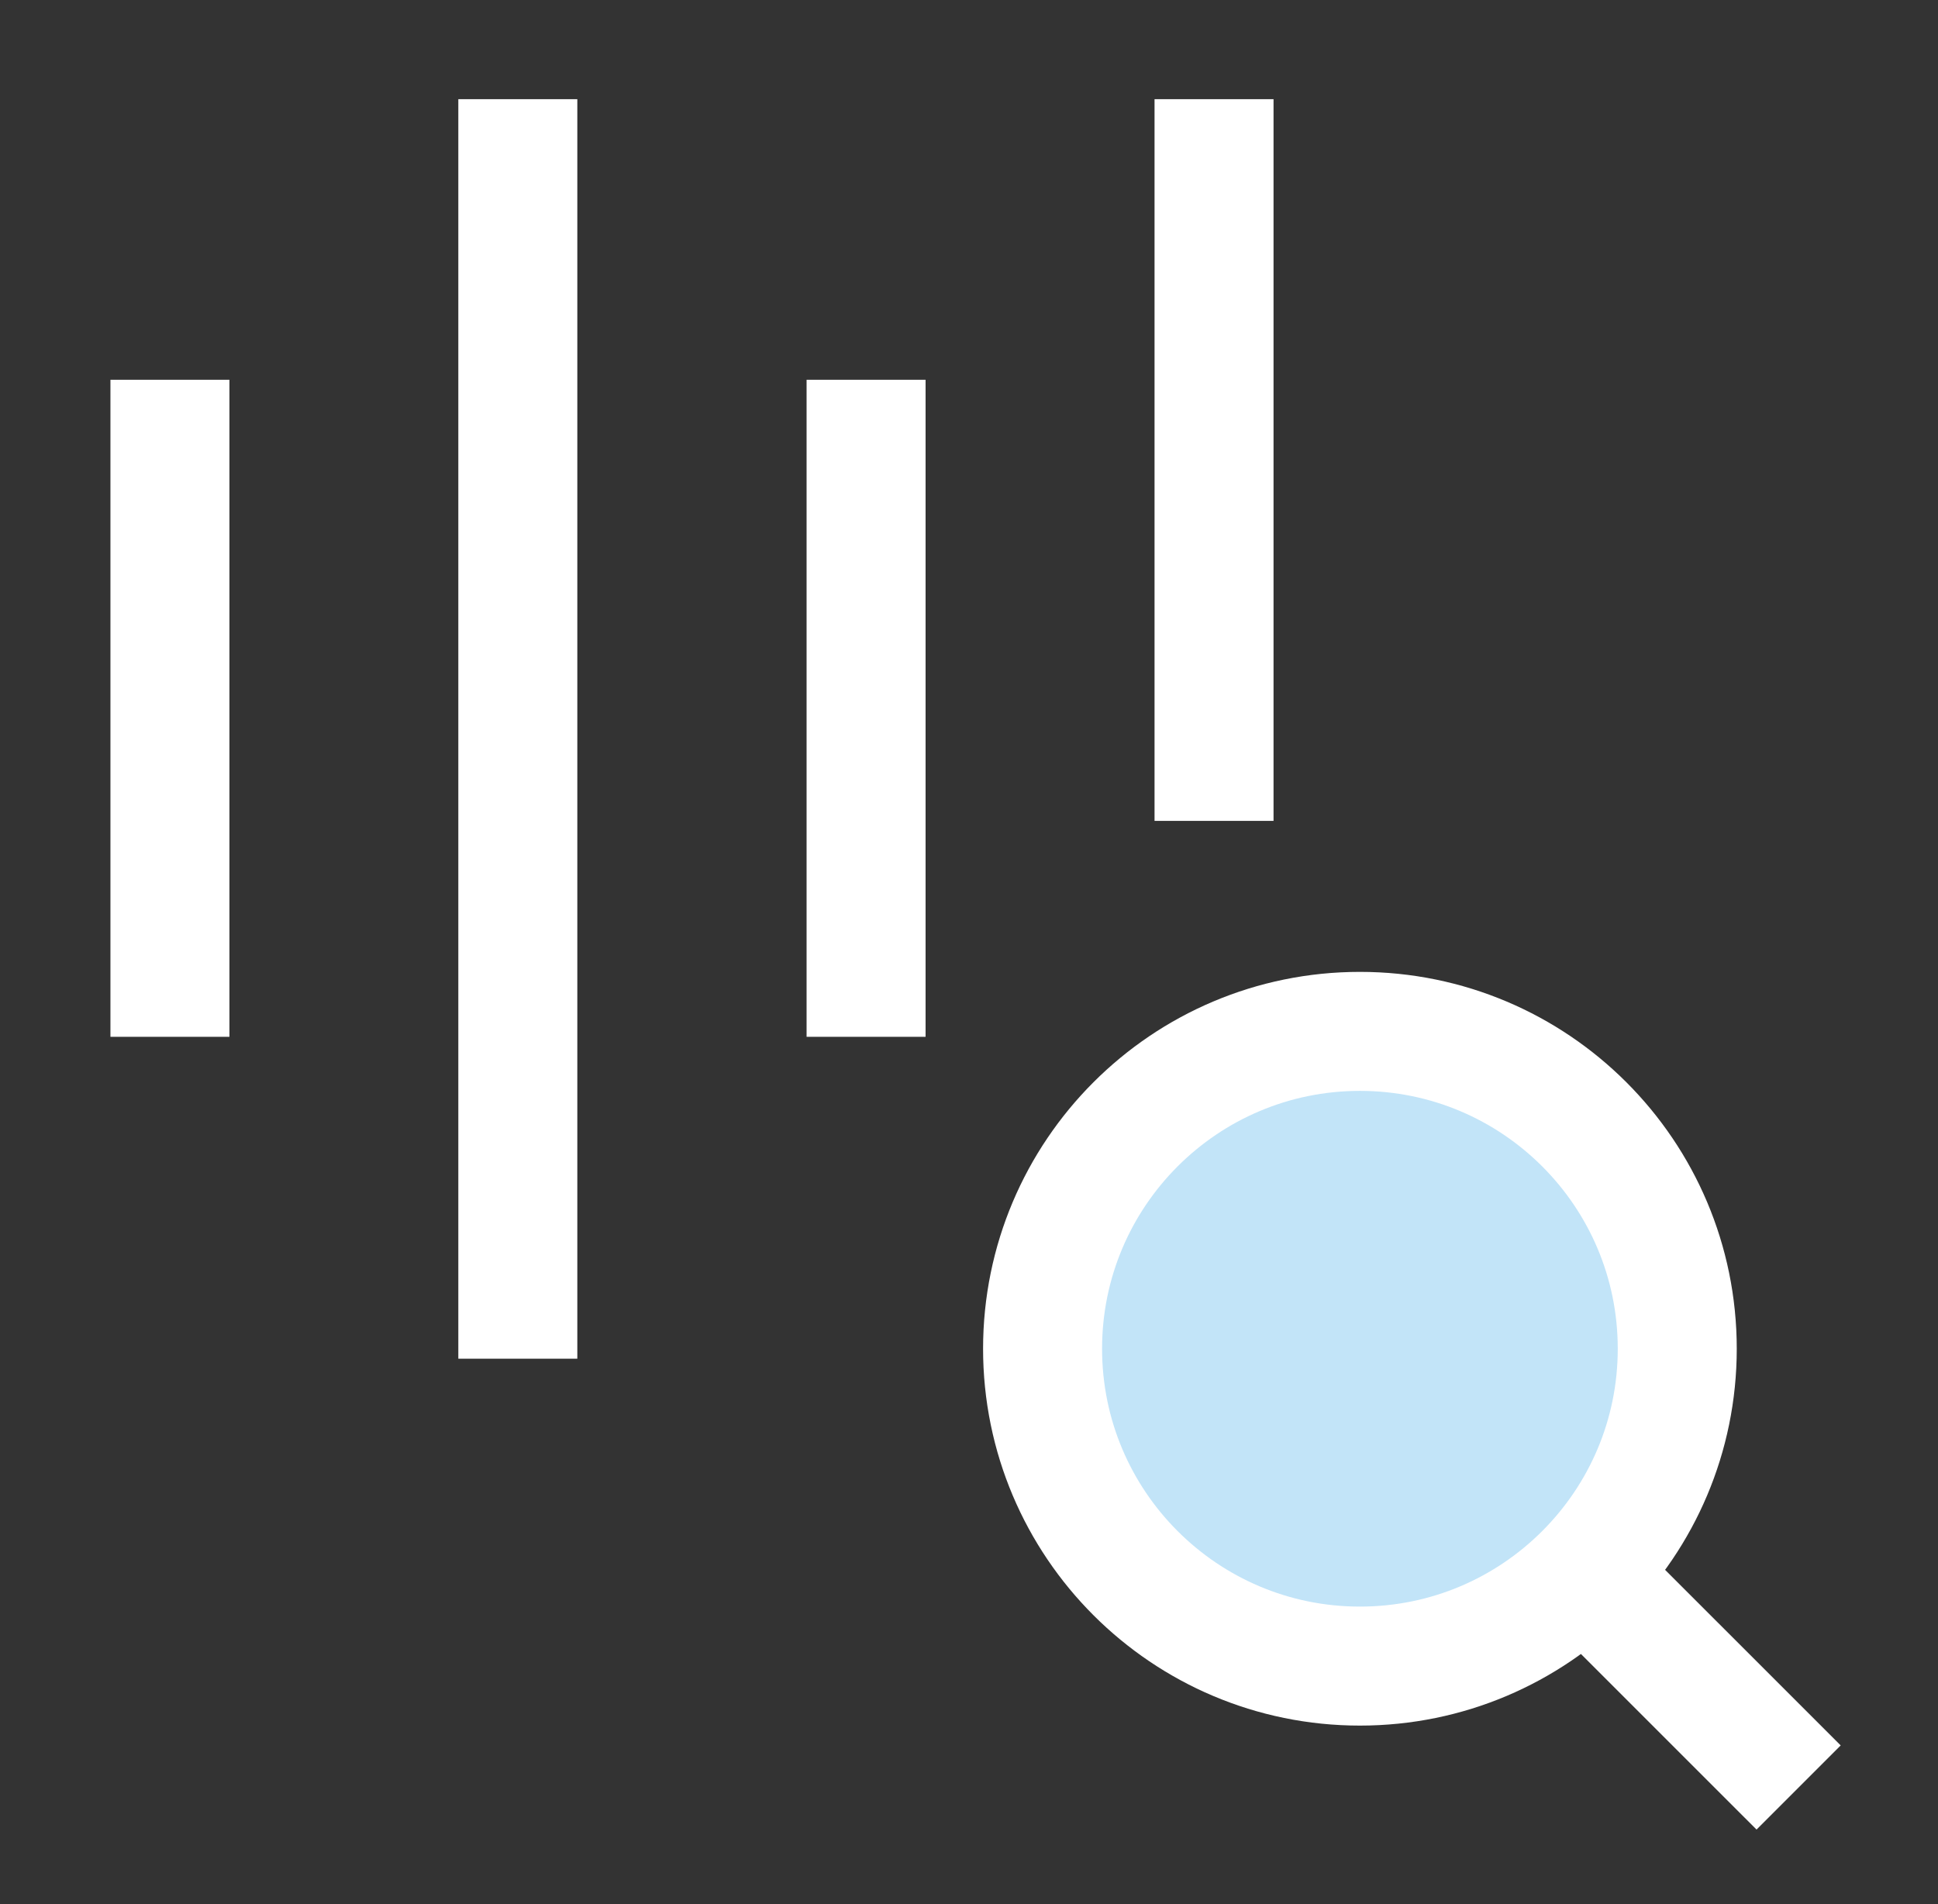
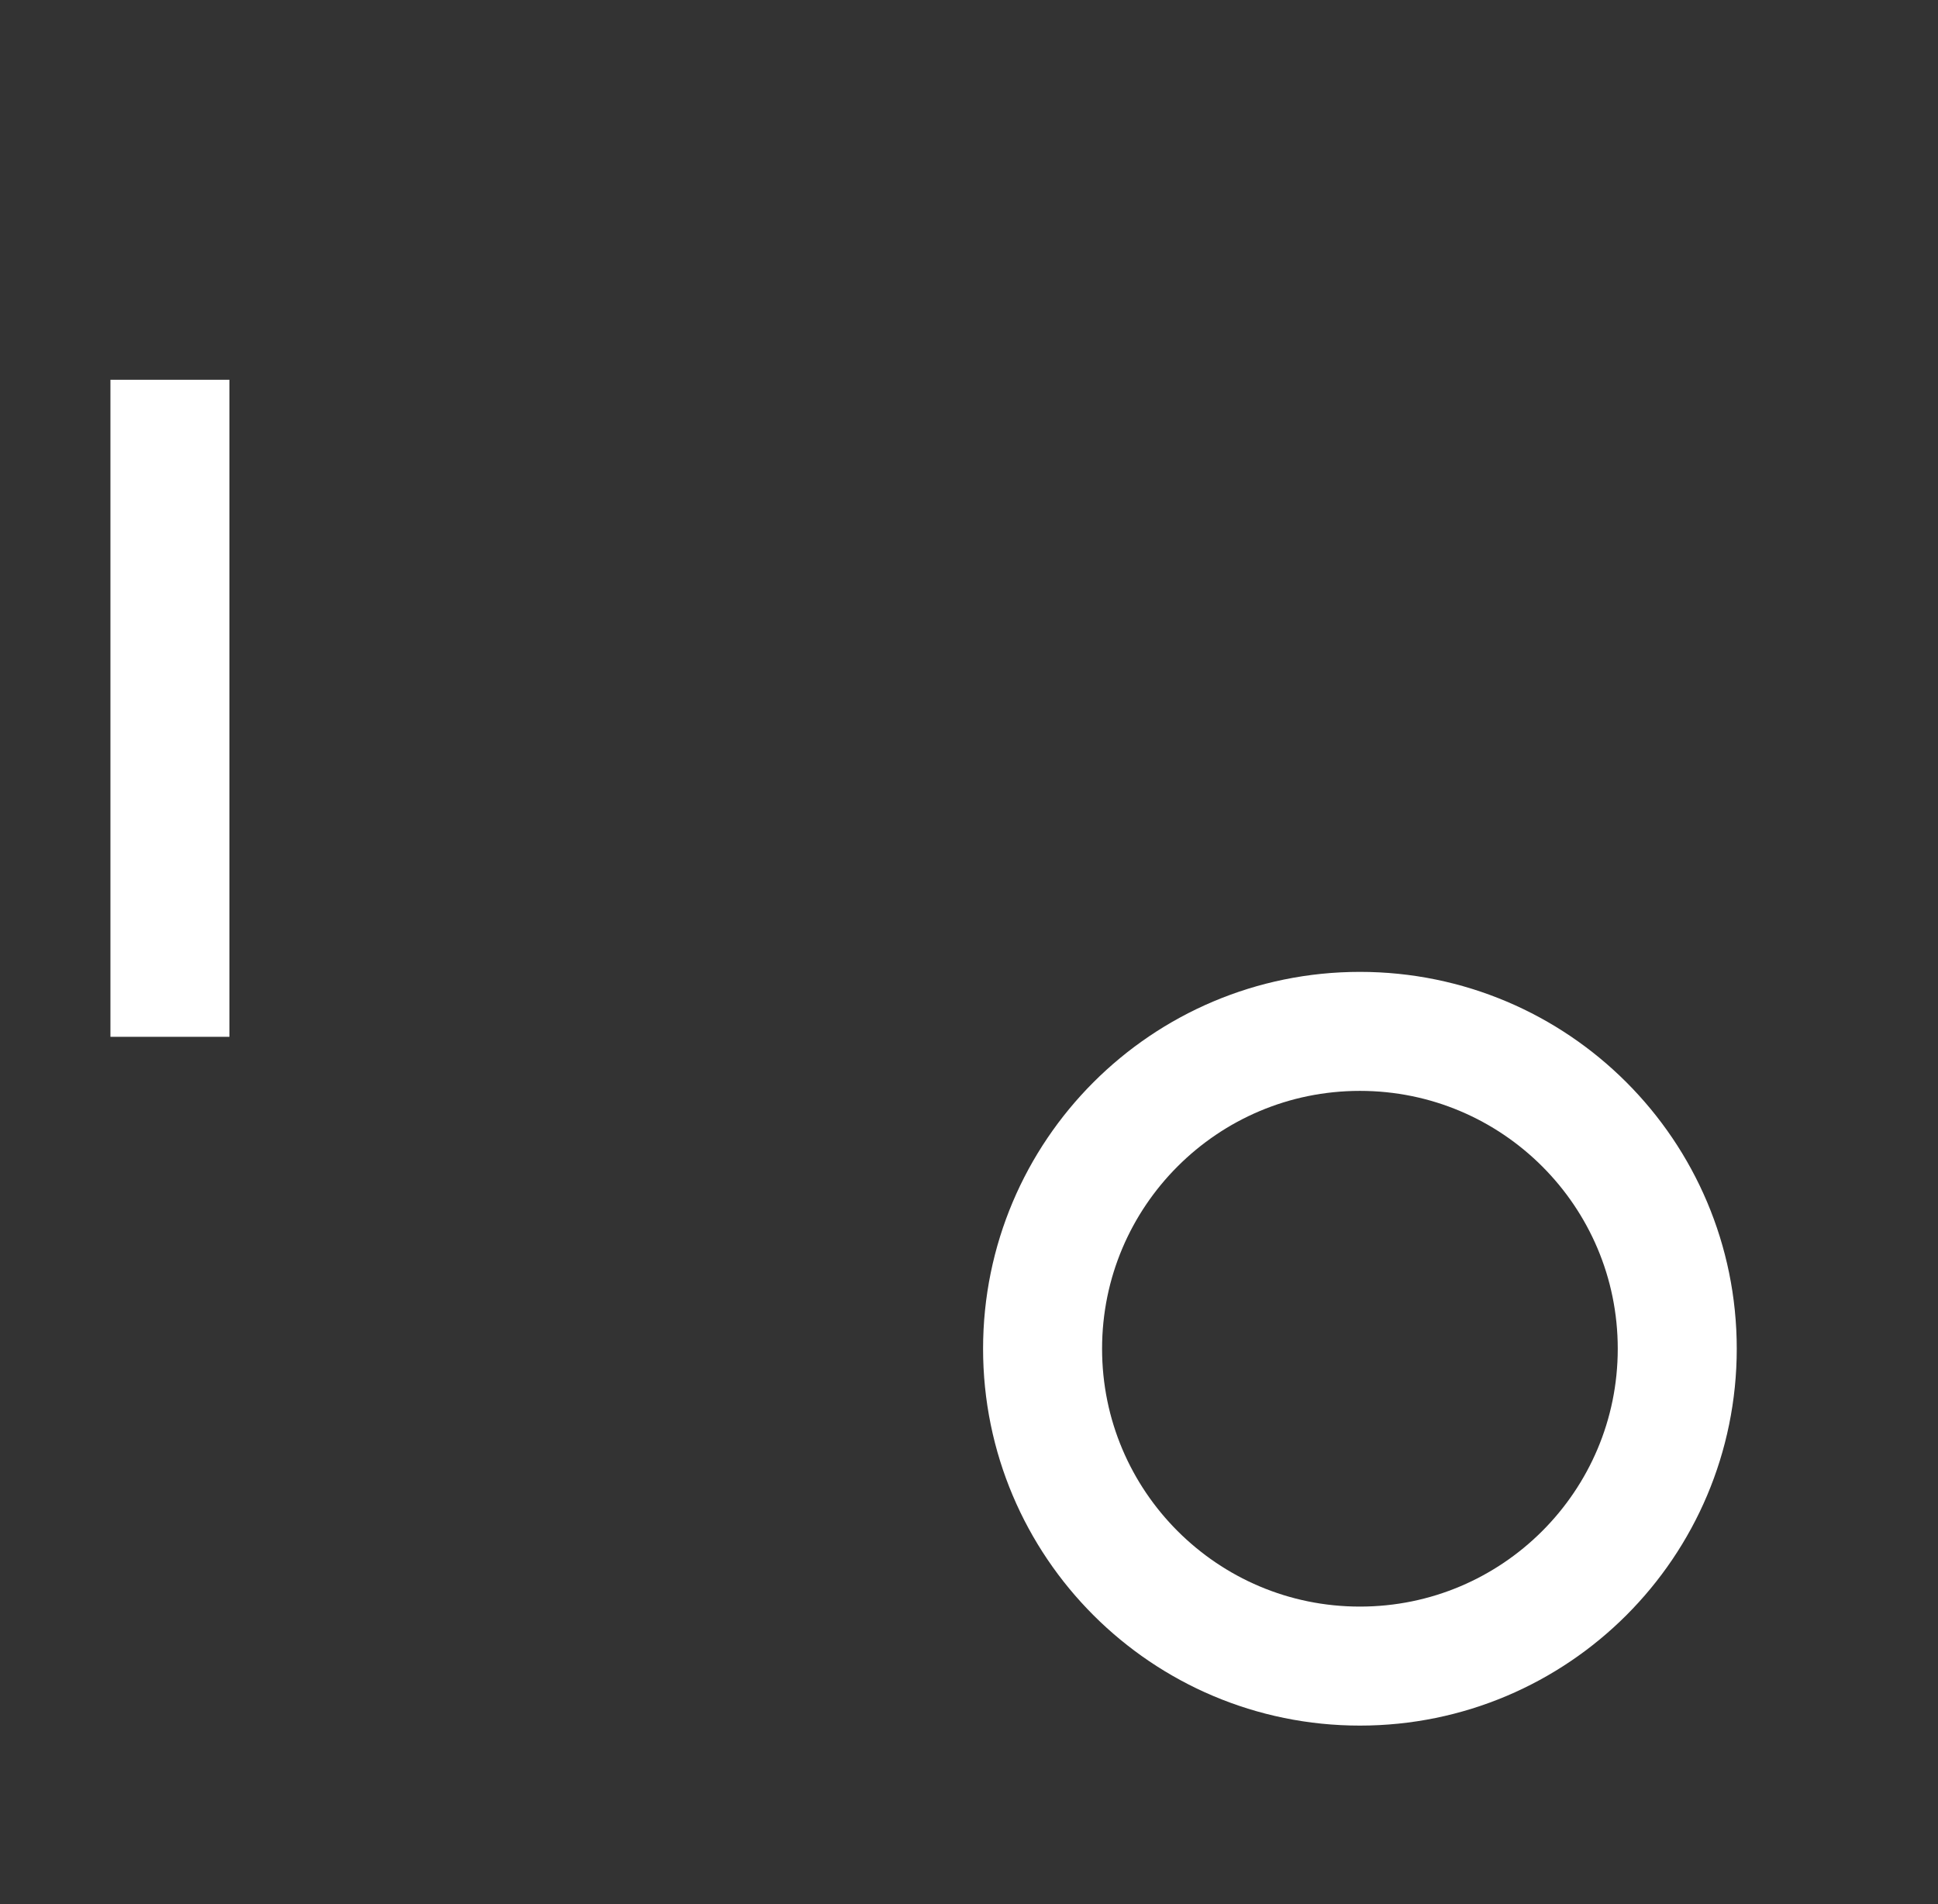
<svg xmlns="http://www.w3.org/2000/svg" width="57" height="56" viewBox="0 0 57 56" fill="none">
  <rect x="0" y="0" width="57" height="56" fill="#333333" stroke="none" />
-   <path d="M39.997 49C45.152 49 49.331 44.821 49.331 39.667C49.331 34.512 45.152 30.333 39.997 30.333C34.843 30.333 30.664 34.512 30.664 39.667C30.664 44.821 34.843 49 39.997 49Z" fill="#C2E4F8" />
  <path d="M39.997 49C45.152 49 49.331 44.821 49.331 39.667C49.331 34.512 45.152 30.333 39.997 30.333C34.843 30.333 30.664 34.512 30.664 39.667C30.664 44.821 34.843 49 39.997 49Z" stroke="white" stroke-width="3.5" stroke-linecap="square" />
-   <path d="M51.663 51.333L46.996 46.667" stroke="white" stroke-width="3.5" stroke-linecap="square" />
-   <path d="M15.23 4.667V38.209" stroke="white" stroke-width="3.5" stroke-linecap="square" stroke-linejoin="round" />
  <path d="M4.998 12.919V28.742" stroke="white" stroke-width="3.5" stroke-linecap="square" stroke-linejoin="round" />
-   <path d="M35.707 4.667V22.392" stroke="white" stroke-width="3.5" stroke-linecap="square" stroke-linejoin="round" />
-   <path d="M25.473 12.919V28.742" stroke="white" stroke-width="3.5" stroke-linecap="square" stroke-linejoin="round" />
</svg>